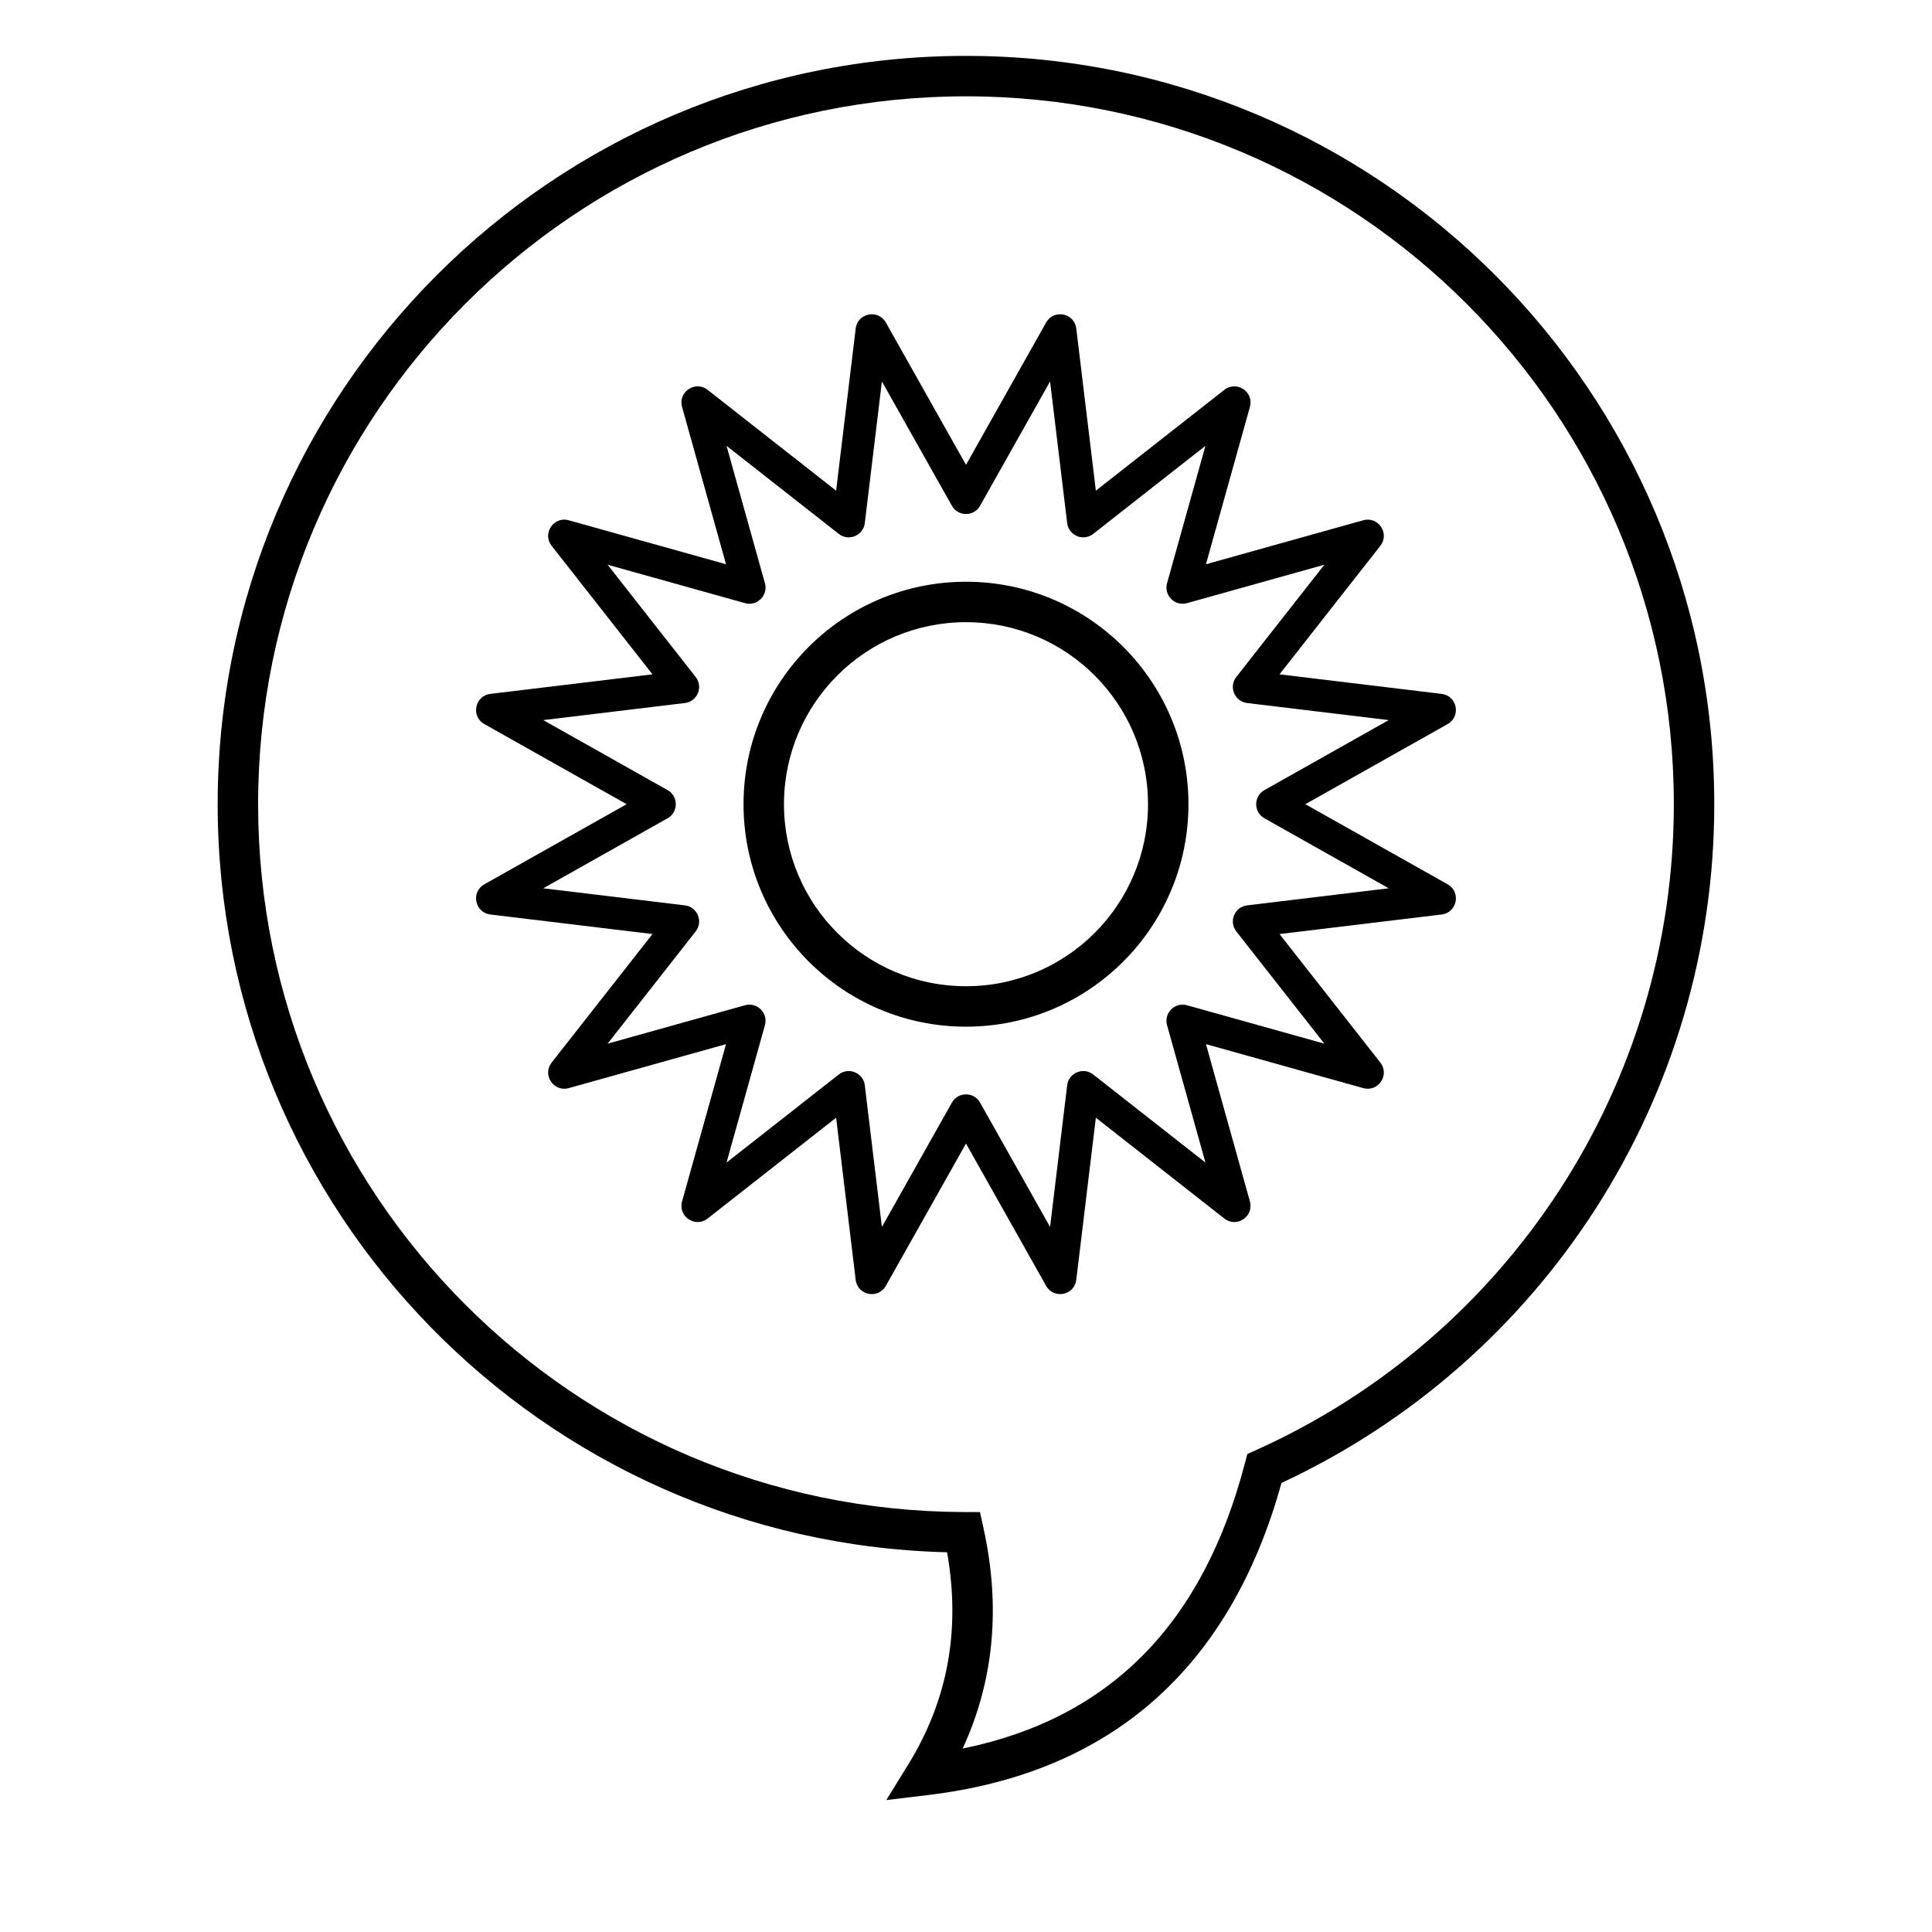
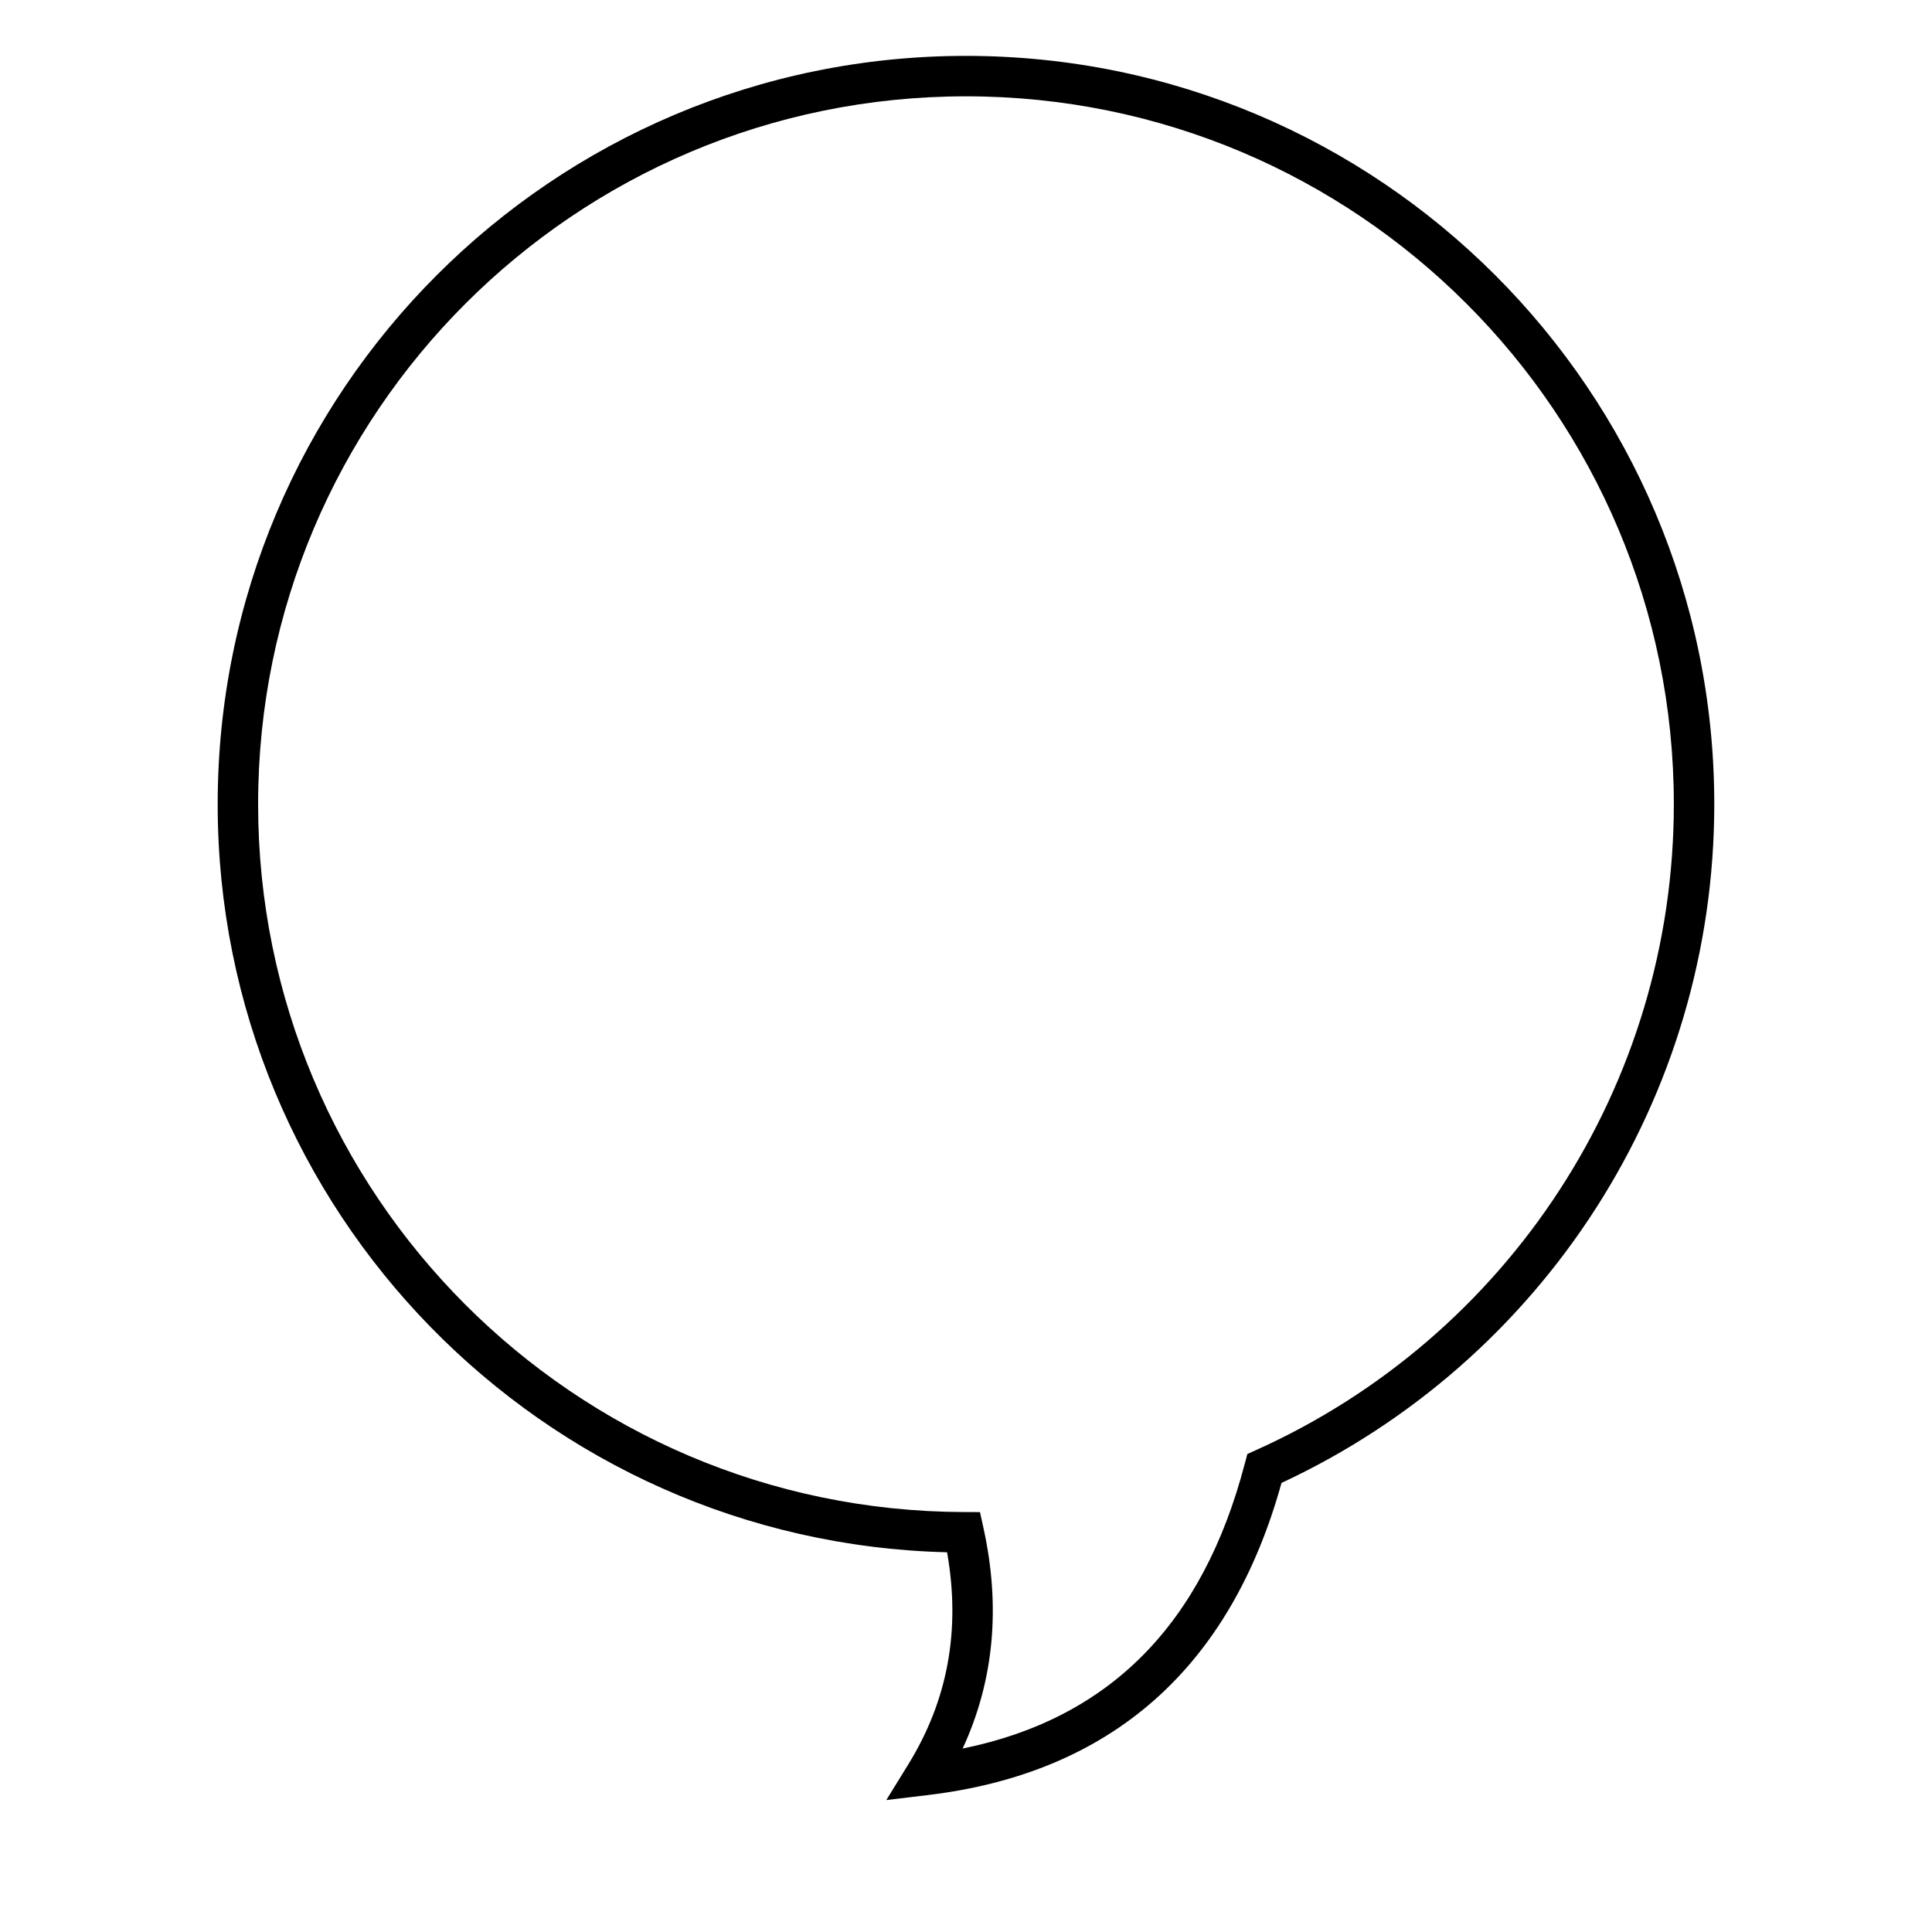
<svg xmlns="http://www.w3.org/2000/svg" fill="#000000" width="800px" height="800px" version="1.1" viewBox="144 144 512 512">
  <g>
-     <path d="m396.26 436.21c1.641-2.914 5.832-2.914 7.473 0l18.547 32.941 4.531-37.535c0.402-3.316 4.273-4.922 6.902-2.859l29.742 23.336-10.176-36.406c-0.898-3.219 2.066-6.184 5.281-5.285l36.41 10.18-23.336-29.742c-2.062-2.629-0.457-6.504 2.859-6.906l37.531-4.527-32.941-18.551c-2.91-1.637-2.91-5.832 0-7.469l32.941-18.551-37.531-4.527c-3.316-0.402-4.922-4.277-2.859-6.906l23.336-29.742-36.41 10.18c-3.215 0.898-6.18-2.066-5.281-5.285l10.176-36.406-29.742 23.336c-2.629 2.062-6.5 0.457-6.902-2.859l-4.531-37.535-18.547 32.941c-1.641 2.914-5.832 2.914-7.473 0l-18.547-32.941-4.531 37.535c-0.398 3.316-4.273 4.922-6.902 2.859l-29.742-23.336 10.176 36.406c0.902 3.219-2.062 6.184-5.281 5.285l-36.41-10.18 23.336 29.742c2.062 2.629 0.457 6.504-2.859 6.906l-37.531 4.527 32.941 18.551c2.91 1.637 2.91 5.832 0 7.469l-32.941 18.551 37.531 4.527c3.316 0.402 4.922 4.277 2.859 6.906l-23.336 29.742 36.41-10.18c3.219-0.898 6.184 2.066 5.281 5.285l-10.176 36.406 29.742-23.336c2.629-2.062 6.504-0.457 6.902 2.859l4.531 37.535zm-17.5 48.555c-2.031 3.613-7.496 2.527-7.992-1.59l-5.188-42.969-34.051 26.719c-3.262 2.555-7.891-0.539-6.777-4.527l11.652-41.688-41.684 11.652c-3.992 1.117-7.086-3.516-4.527-6.773l26.719-34.055-42.973-5.184c-4.113-0.5-5.199-5.961-1.59-7.996l37.715-21.234-37.715-21.234c-3.609-2.035-2.523-7.496 1.59-7.996l42.973-5.184-26.719-34.055c-2.559-3.258 0.535-7.891 4.527-6.773l41.684 11.652-11.652-41.688c-1.113-3.988 3.516-7.082 6.777-4.527l34.051 26.719 5.188-42.969c0.496-4.117 5.961-5.203 7.992-1.59l21.238 37.715 21.234-37.715c2.031-3.613 7.496-2.527 7.992 1.59l5.188 42.969 34.051-26.719c3.262-2.555 7.894 0.539 6.777 4.527l-11.652 41.688 41.684-11.652c3.992-1.117 7.086 3.516 4.527 6.773l-26.715 34.055 42.969 5.184c4.113 0.5 5.199 5.961 1.59 7.996l-37.715 21.234 37.715 21.234c3.609 2.035 2.523 7.496-1.59 7.996l-42.969 5.184 26.715 34.055c2.559 3.258-0.535 7.891-4.527 6.773l-41.684-11.652 11.652 41.688c1.117 3.988-3.516 7.082-6.777 4.527l-34.051-26.719-5.188 42.969c-0.496 4.117-5.961 5.203-7.992 1.59l-21.234-37.715z" />
-     <path d="m400 416.08c-32.562 0-58.957-26.395-58.957-58.957s26.395-58.957 58.957-58.957c32.559 0 58.953 26.395 58.953 58.957s-26.395 58.957-58.953 58.957zm0-10.719c26.641 0 48.234-21.598 48.234-48.238s-21.594-48.238-48.234-48.238-48.238 21.598-48.238 48.238 21.598 48.238 48.238 48.238z" />
    <path d="m201.69 357.12c0-109.52 88.785-198.31 198.31-198.31 109.52 0 198.3 88.785 198.3 198.31 0 77.938-45.375 147.6-114.69 179.87-13.598 49.047-45.078 76.891-93.699 82.719l-11.031 1.324 5.832-9.457c10.48-17.004 13.906-35.656 10.273-56.207-107.23-2.656-193.3-90.422-193.3-198.25zm272.22 174.69 0.648-2.481 2.336-1.051c66.809-30.066 110.69-96.609 110.69-171.16 0-103.6-83.984-187.59-187.59-187.59-103.61 0-187.59 83.988-187.59 187.59 0 103.39 83.652 187.28 187.01 187.59l4.293 0.016 0.922 4.195c4.617 20.977 2.777 40.527-5.516 58.465 38.91-7.922 63.637-32.895 74.789-75.574z" />
  </g>
</svg>